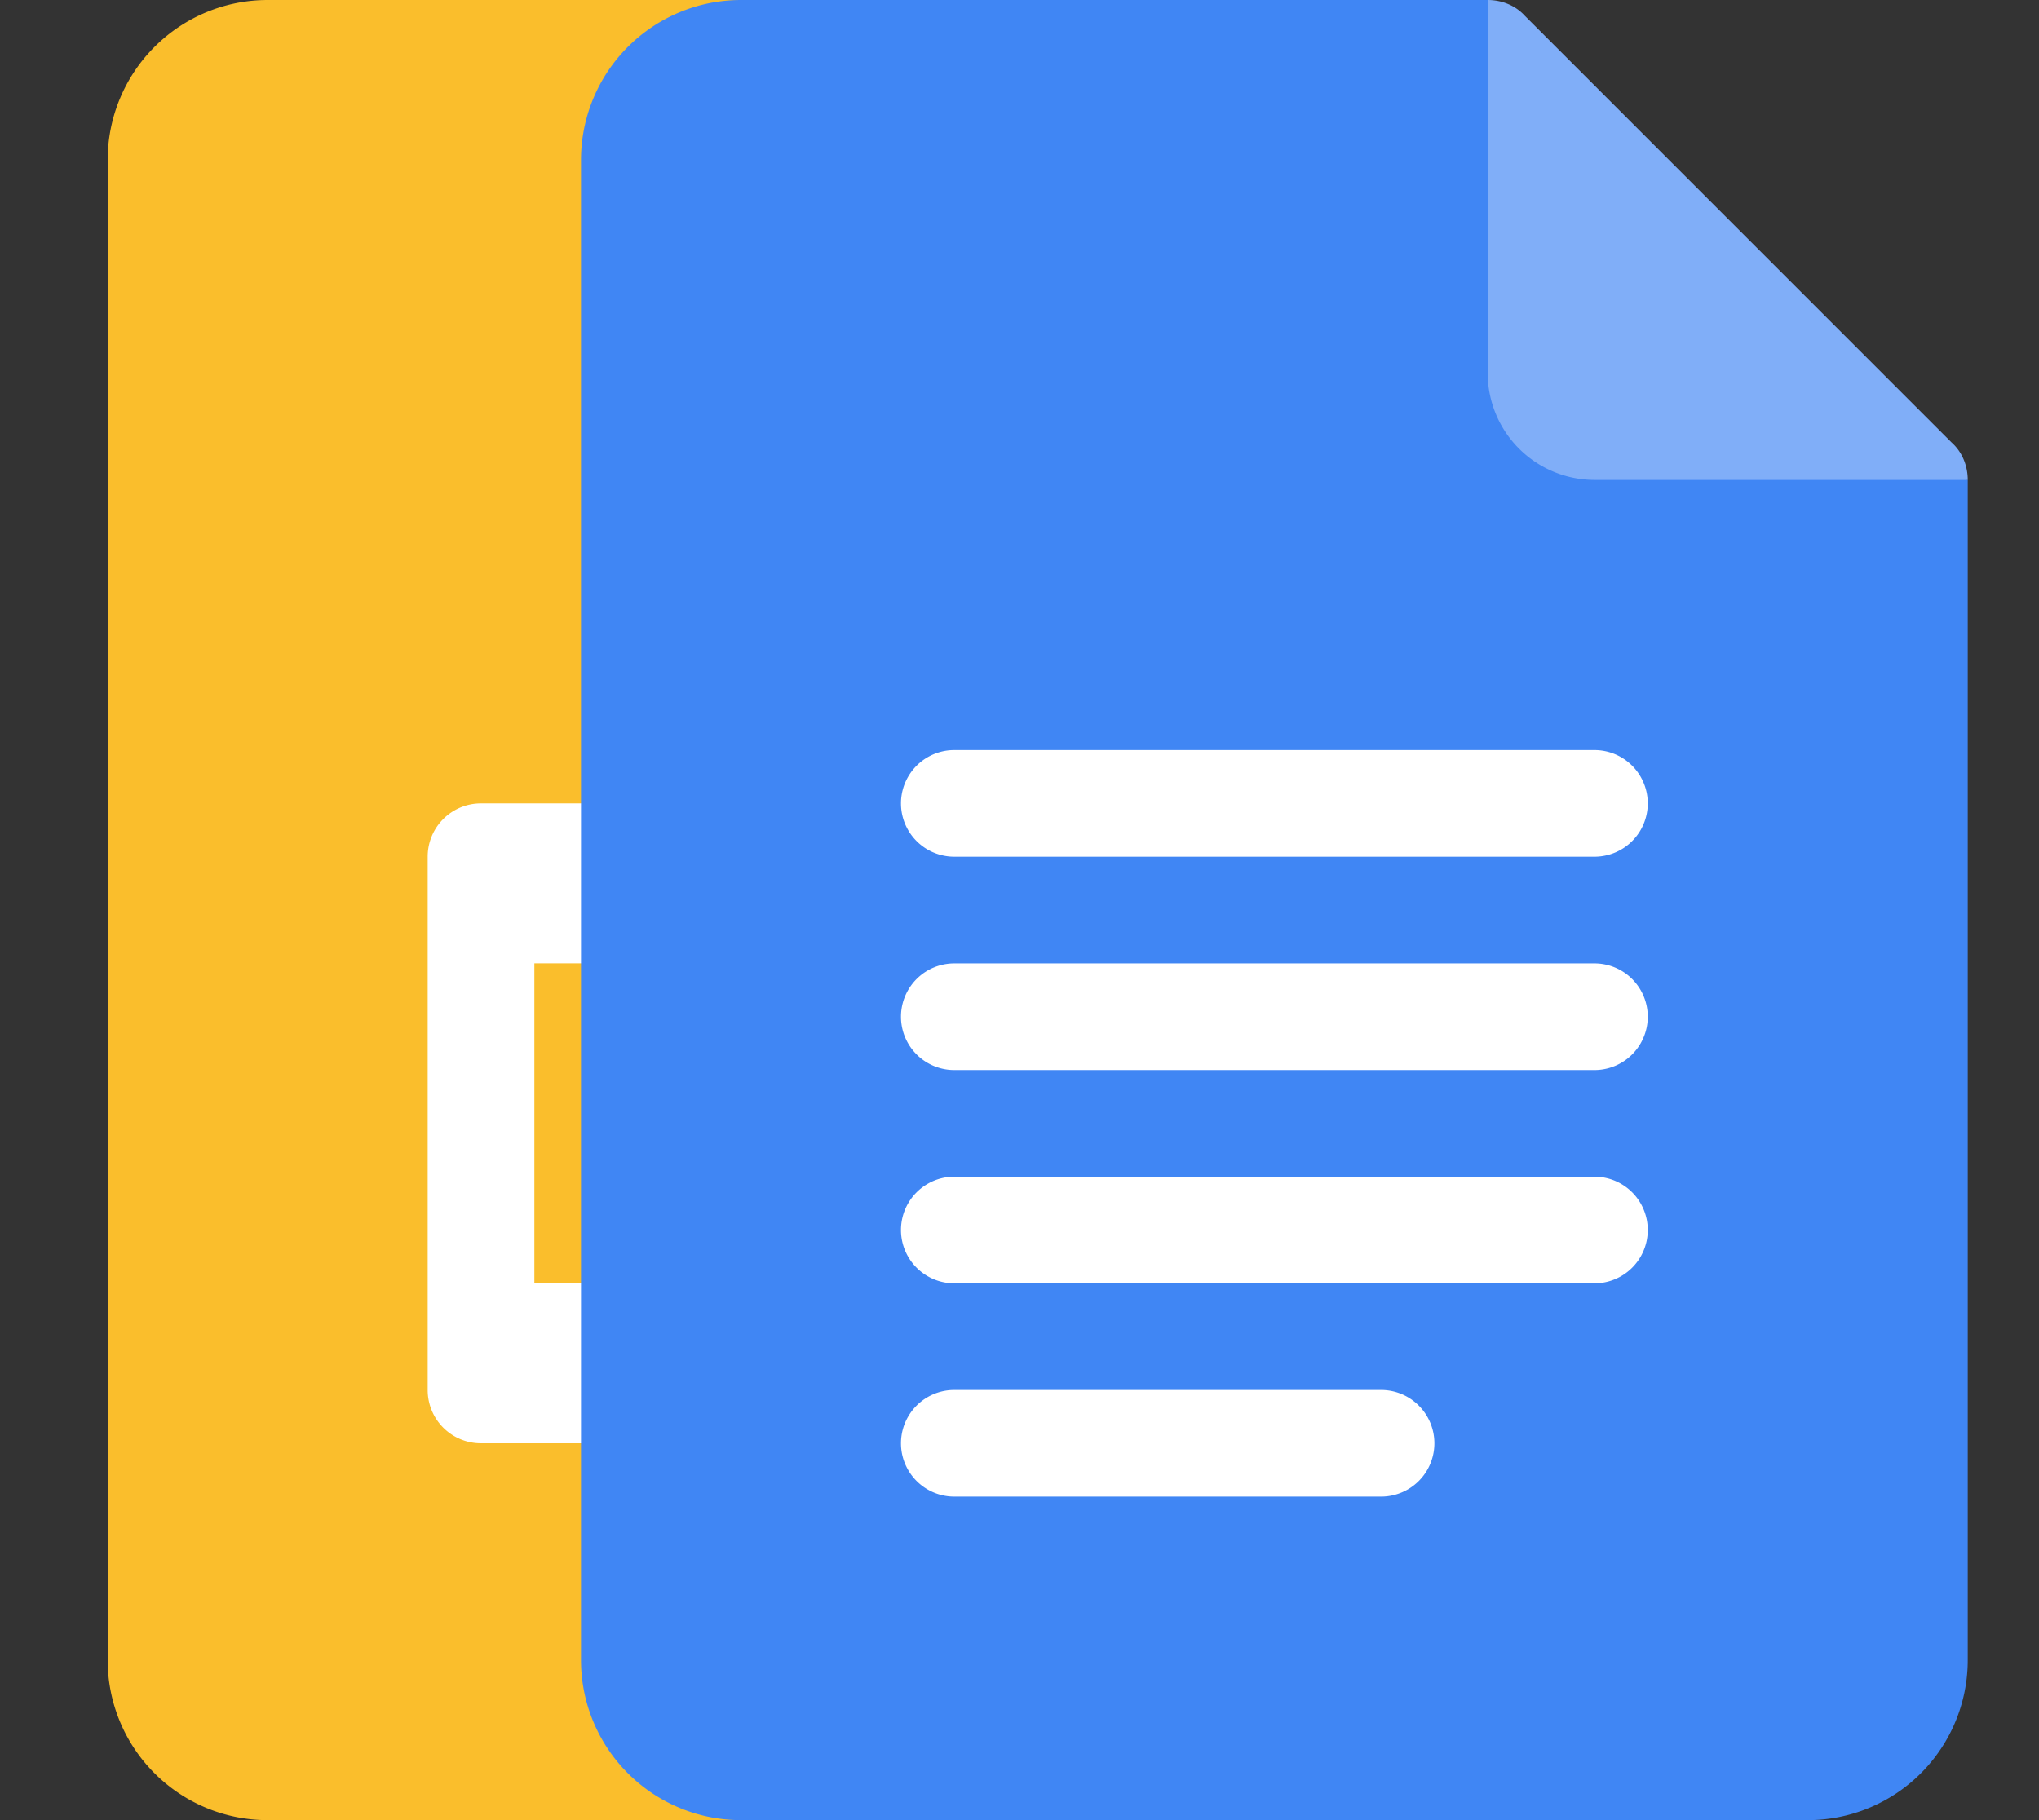
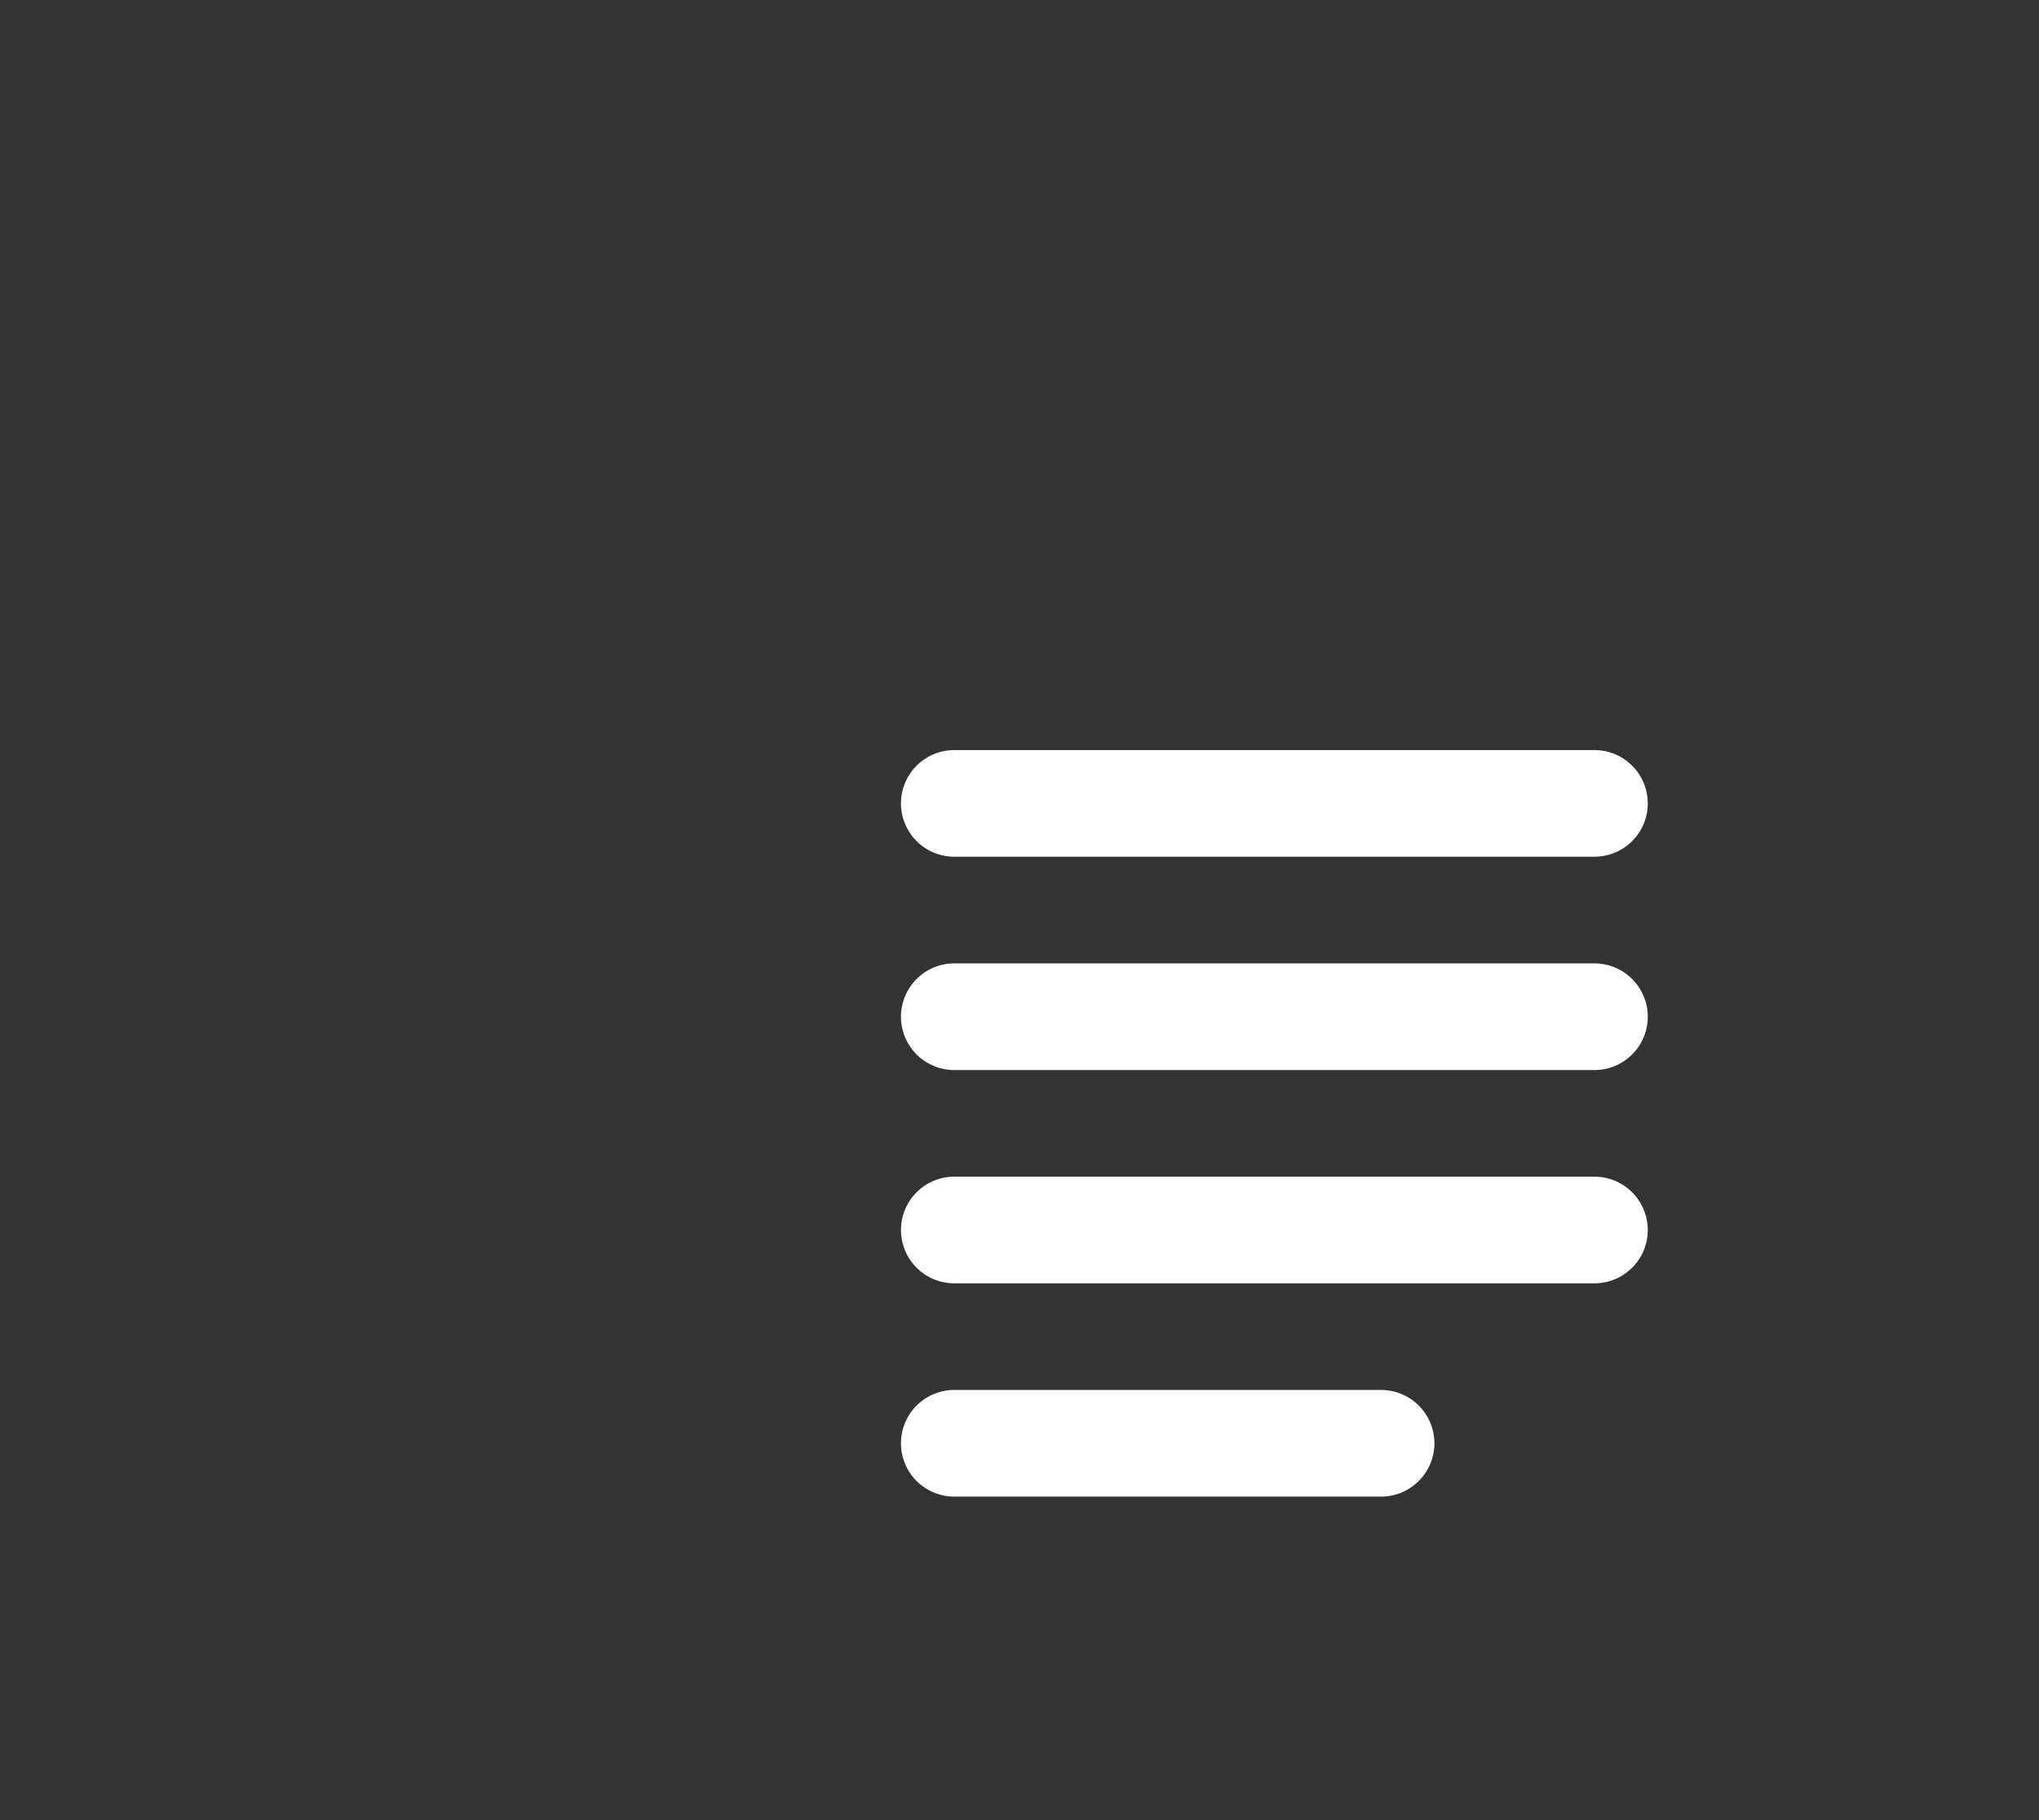
<svg xmlns="http://www.w3.org/2000/svg" width="56" height="50" fill="none">
  <rect width="100%" height="100%" fill="#333333" stroke="none" />
-   <path d="M41.043 13.184l-10.254-2.93L27.86 0H7.352a4.395 4.395 0 00-4.395 4.395v41.21A4.395 4.395 0 007.352 50h29.296a4.395 4.395 0 004.395-4.395V13.184z" fill="#FABE2C" />
-   <path d="M41.043 13.184H30.789a2.938 2.938 0 01-2.93-2.93V0c.381 0 .762.146 1.026.44l11.718 11.718c.294.264.44.645.44 1.026z" fill="#FDD929" />
-   <path d="M30.79 39.648H13.21a1.463 1.463 0 01-1.464-1.464V23.535c0-.81.655-1.465 1.465-1.465h17.578c.81 0 1.465.655 1.465 1.465v14.649c0 .81-.655 1.464-1.465 1.464zm-16.114-4.394h14.648v-8.79H14.676v8.79z" fill="#fff" />
-   <path d="M54.043 13.184l-10.254-2.93L40.86 0H20.352a4.395 4.395 0 00-4.395 4.395v41.21A4.395 4.395 0 0020.352 50h29.296a4.395 4.395 0 004.395-4.395V13.184z" fill="#4086F4" />
-   <path d="M54.043 13.184H43.789a2.938 2.938 0 01-2.93-2.93V0c.381 0 .762.146 1.026.44l11.718 11.718c.294.264.44.645.44 1.026z" fill="#80AEF8" />
  <path d="M43.79 23.535H26.21a1.464 1.464 0 110-2.93h17.58a1.464 1.464 0 110 2.93zm0 5.86H26.21a1.464 1.464 0 110-2.93h17.58a1.464 1.464 0 110 2.93zm0 5.859H26.21a1.464 1.464 0 110-2.93h17.58a1.464 1.464 0 110 2.93zm-5.86 5.859H26.21a1.464 1.464 0 110-2.93h11.72a1.464 1.464 0 110 2.93z" fill="#fff" />
</svg>